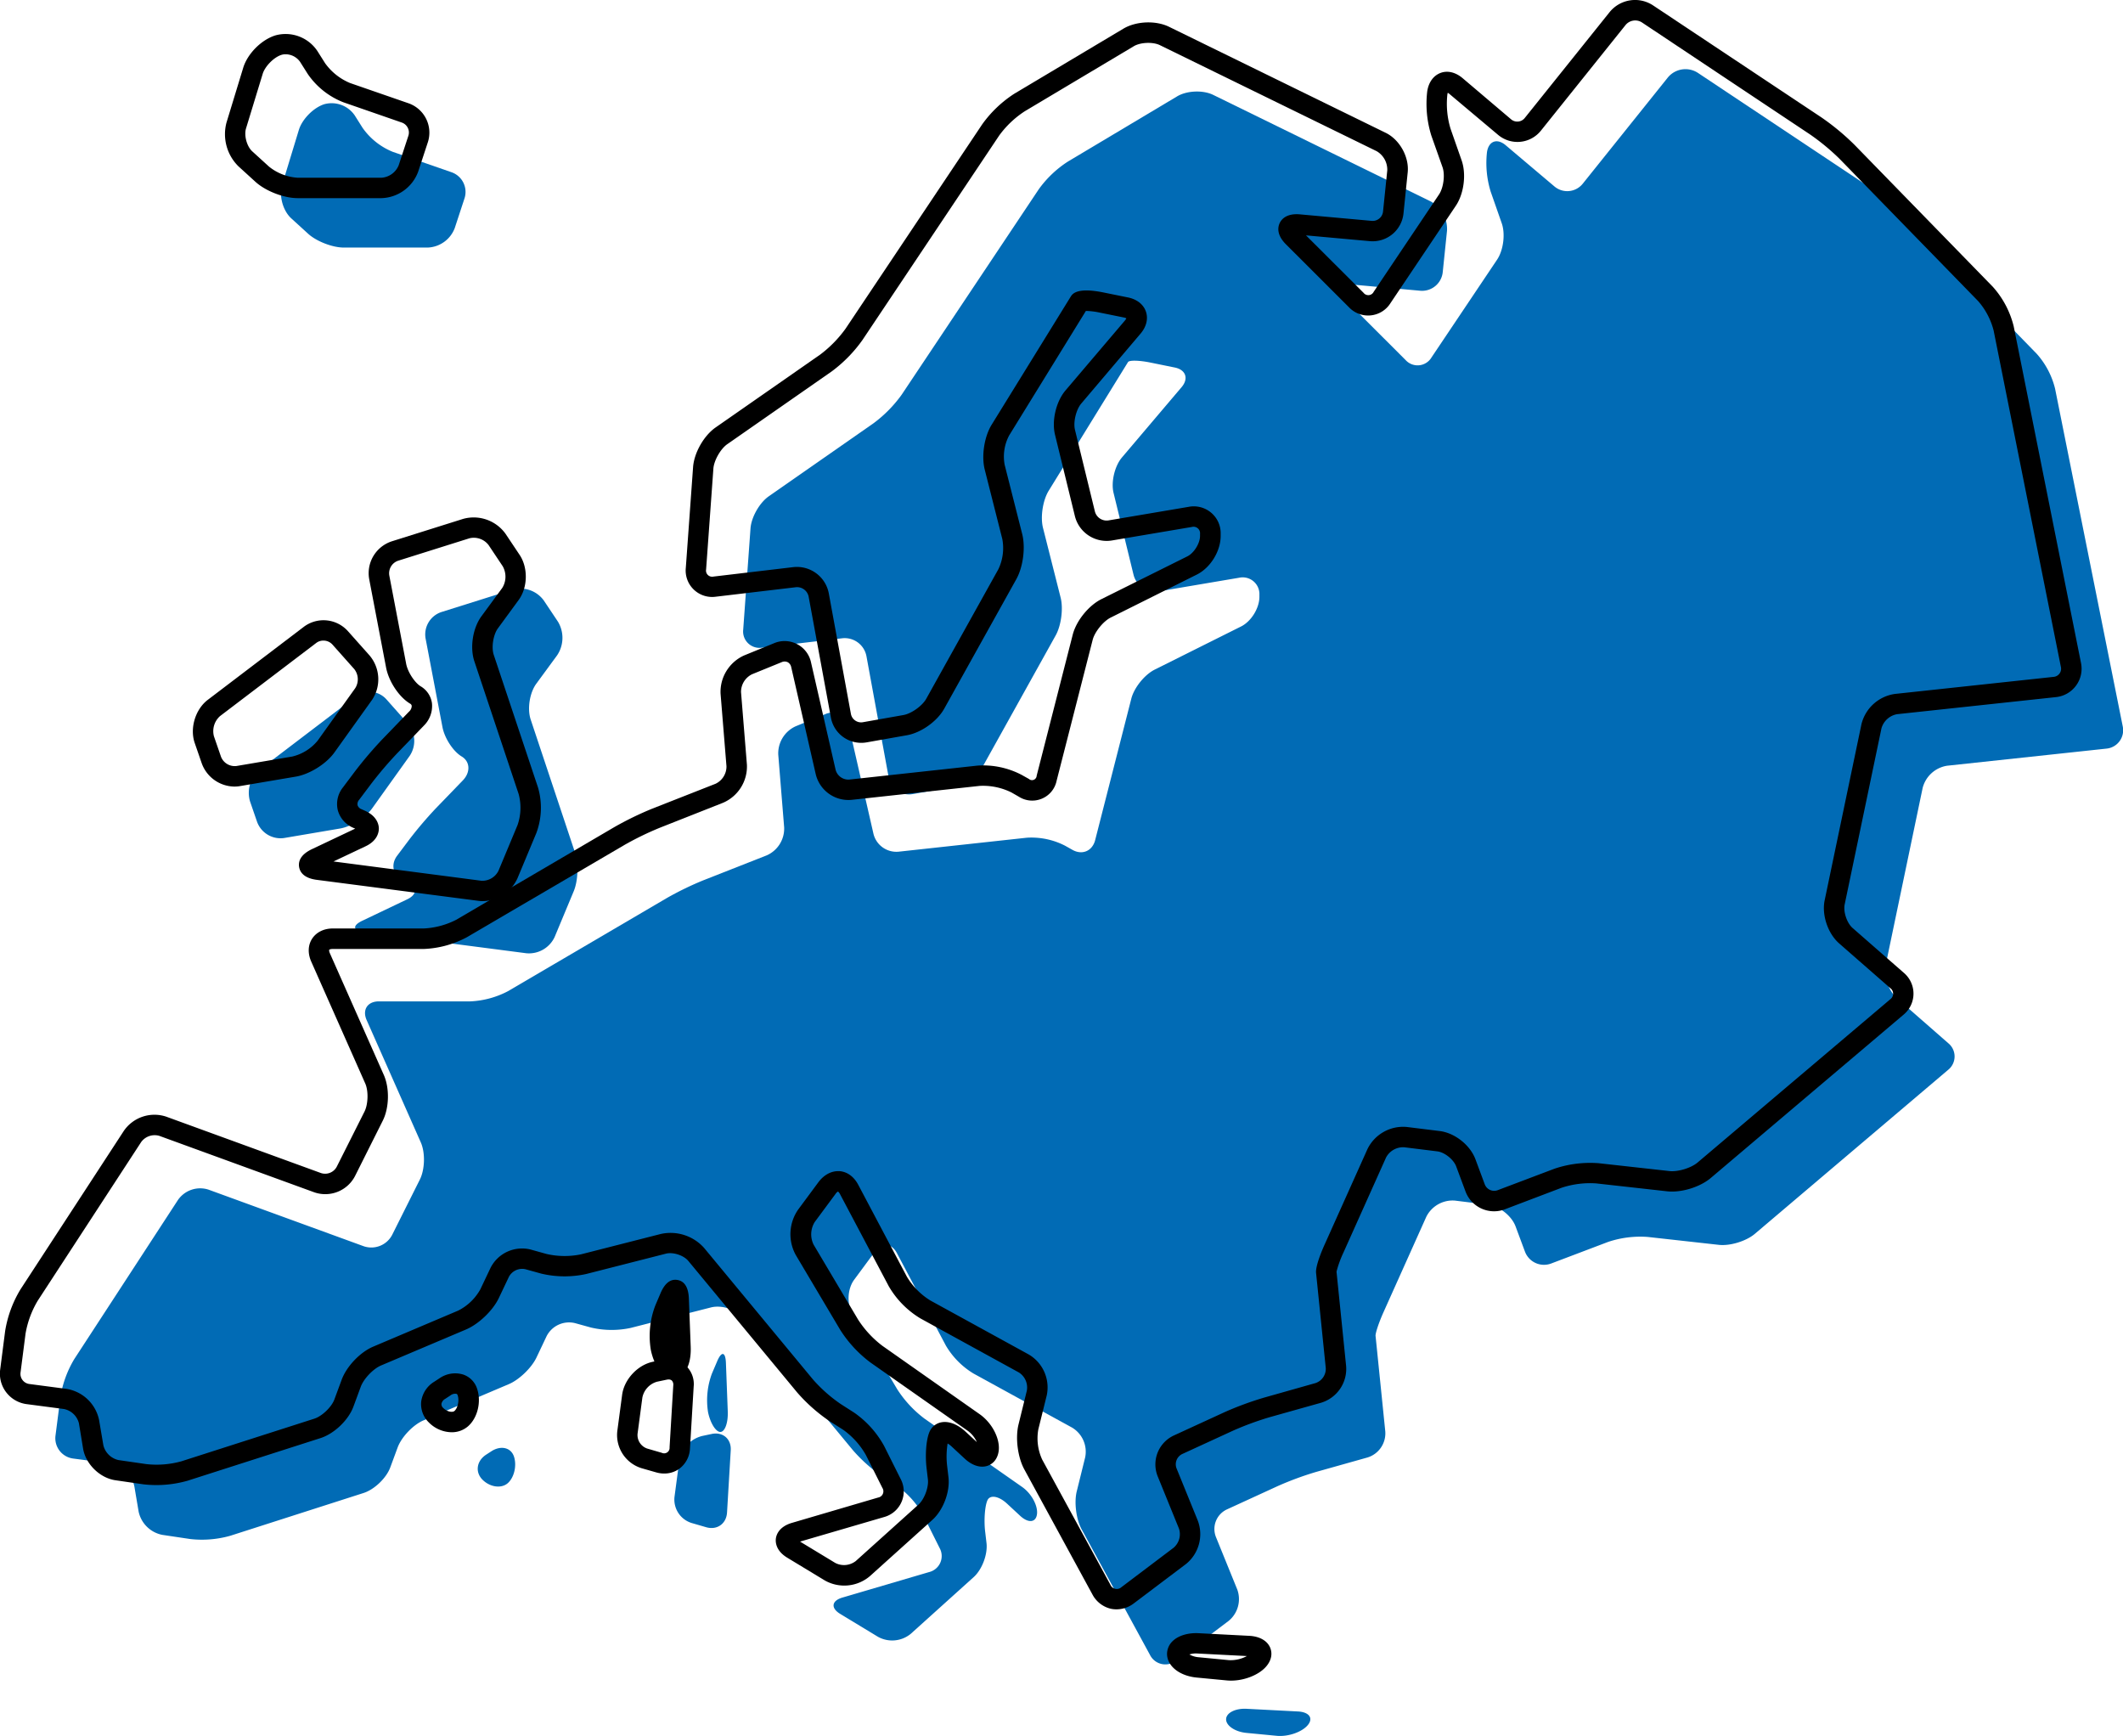
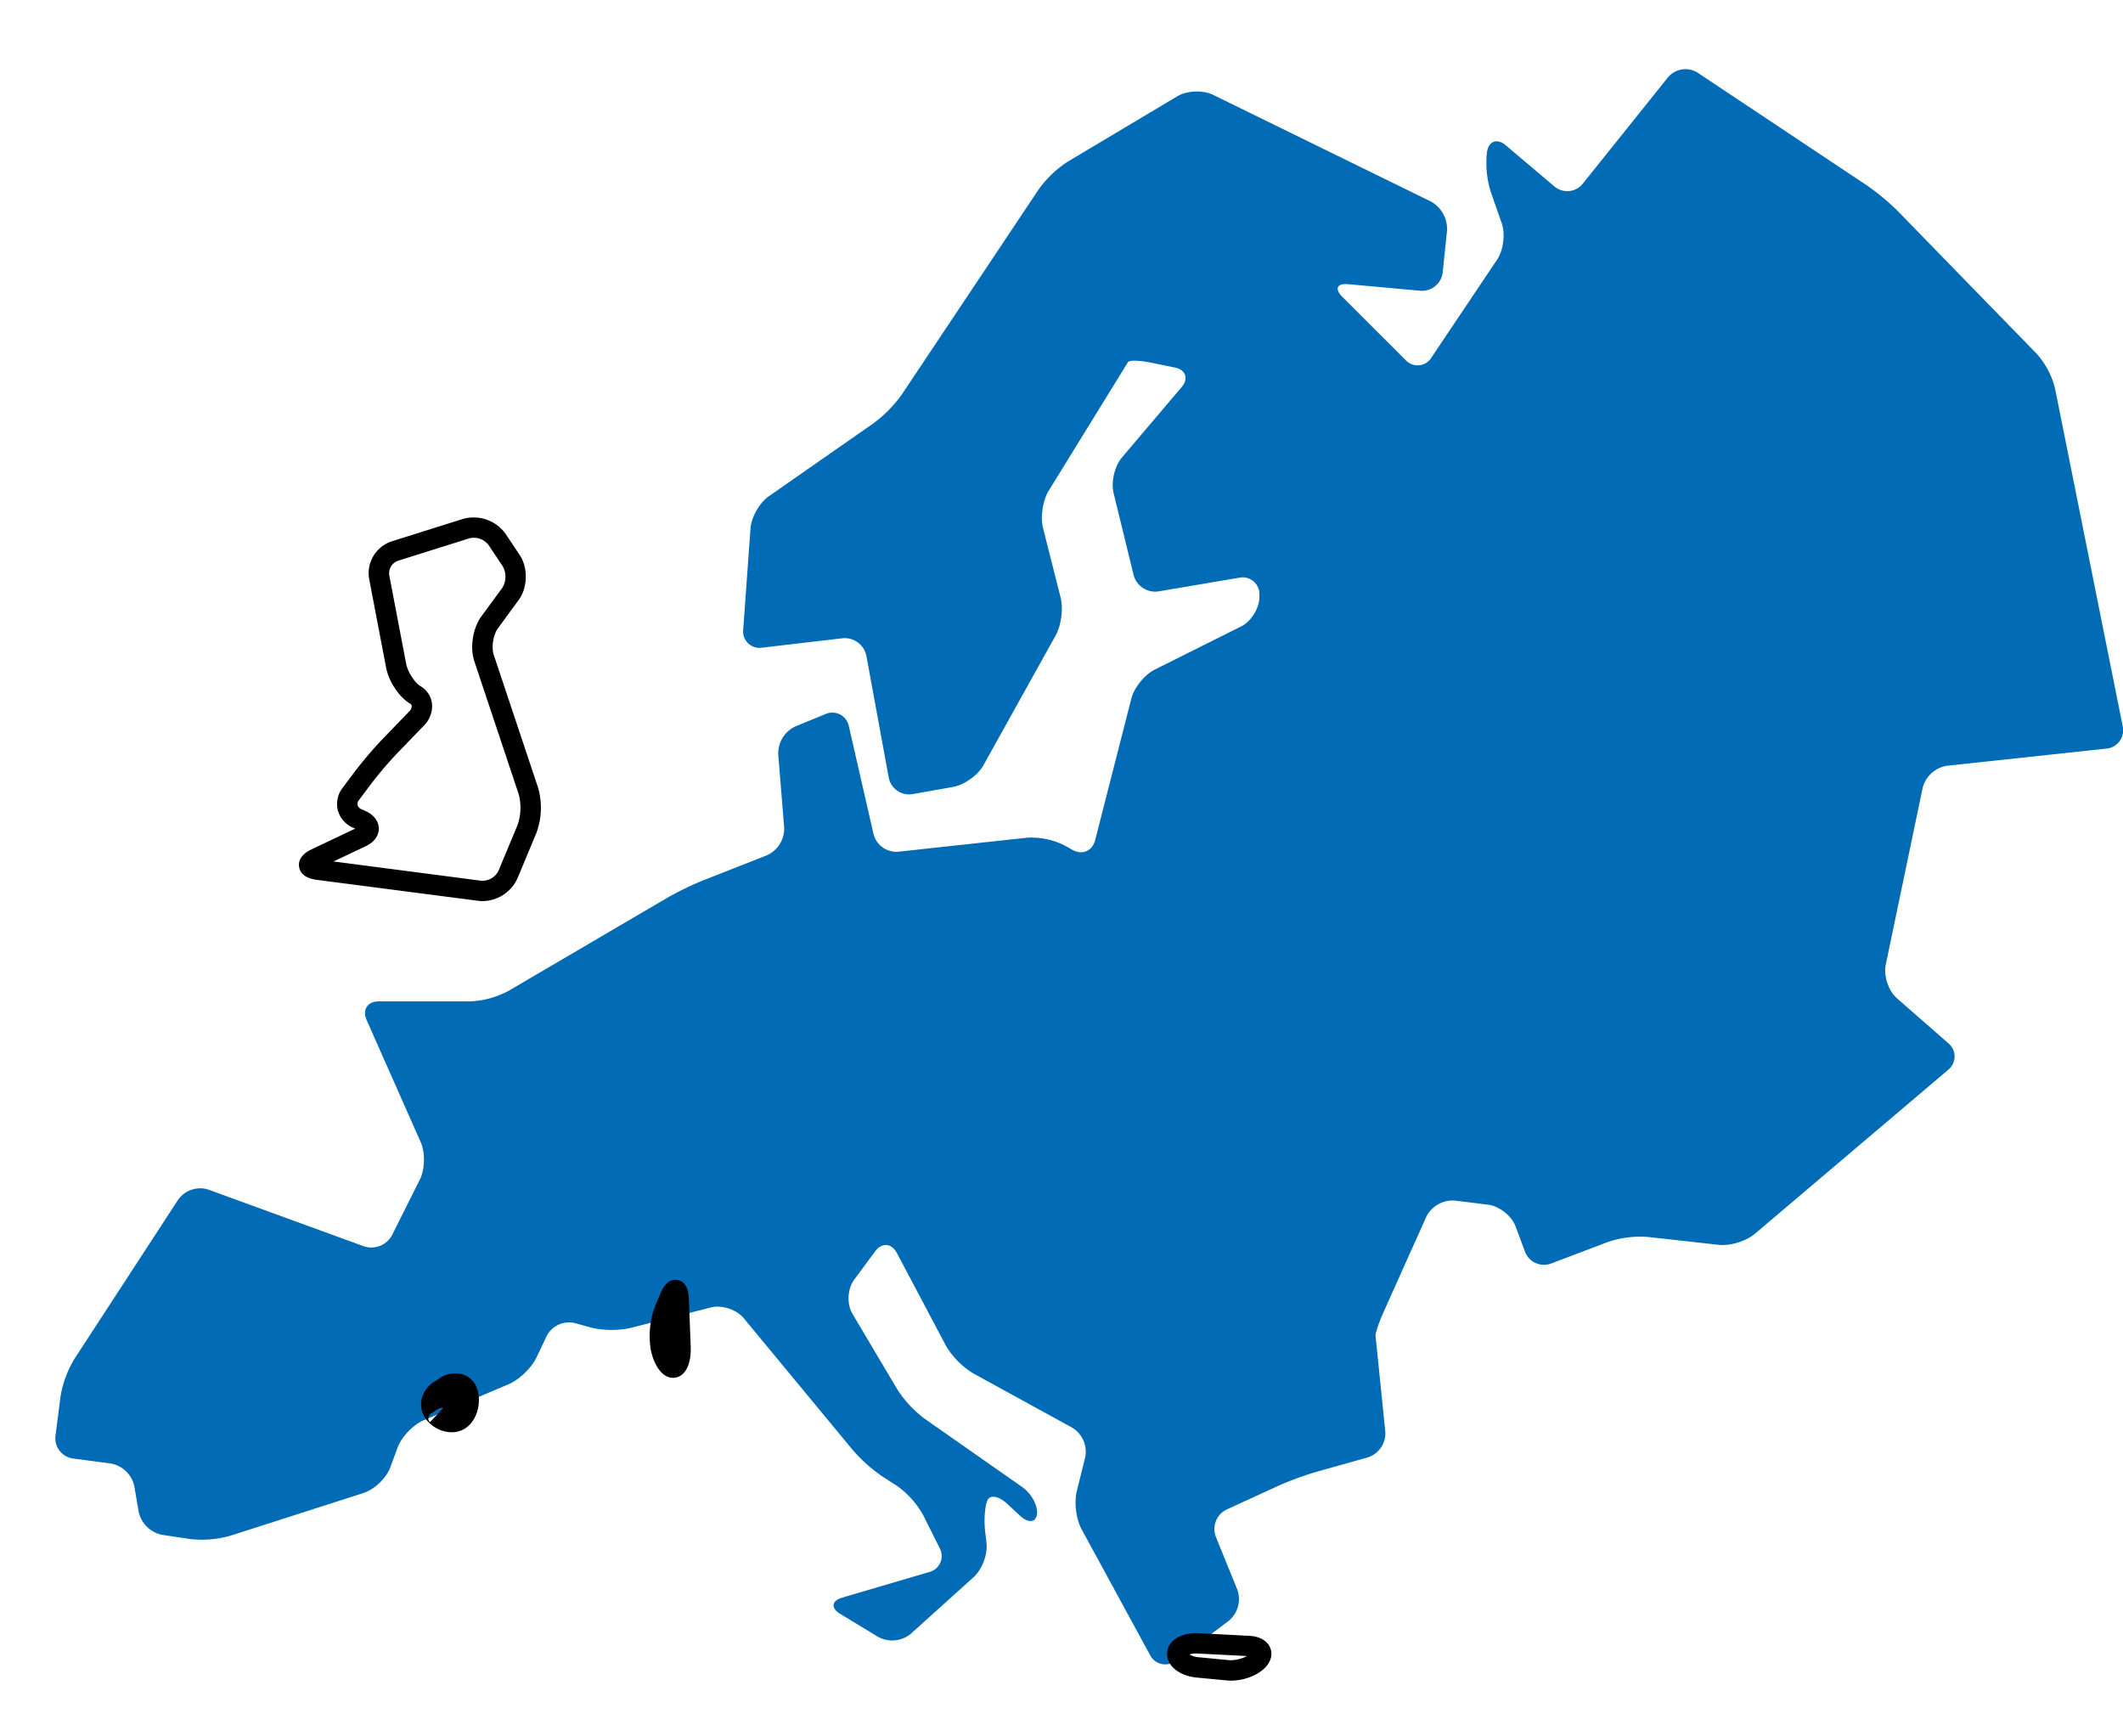
<svg xmlns="http://www.w3.org/2000/svg" fill="none" viewBox="0 0 307 251">
  <g fill="#016BB5">
    <path d="m281.568 110.714 23.022-2.472a2.667 2.667 0 0 0 2.371-3.222l-9.783-48.822a11.774 11.774 0 0 0-2.645-5.034l-20.072-20.617a33.793 33.793 0 0 0-4.533-3.767l-24.419-16.256a3.298 3.298 0 0 0-4.319.67l-12.304 15.355a2.875 2.875 0 0 1-3.113.956 2.867 2.867 0 0 1-1.002-.556l-7.036-5.946c-1.251-1.057-2.464-.613-2.707.992a14.036 14.036 0 0 0 .531 5.703l1.604 4.587c.539 1.543.24 3.897-.673 5.256l-9.488 14.145a2.342 2.342 0 0 1-3.747.367l-9.147-9.138c-1.159-1.155-.777-1.972.854-1.824l10.404.945a3.005 3.005 0 0 0 3.261-2.665l.62-6.011a4.546 4.546 0 0 0-2.372-4.246L175.43 13.716c-1.483-.72-3.801-.622-5.206.216l-15.812 9.437a15.562 15.562 0 0 0-4.189 3.98l-19.823 29.7a18.7 18.7 0 0 1-4.077 4.145l-15.15 10.562c-1.343.938-2.526 3.017-2.645 4.648l-1.055 14.634a2.362 2.362 0 0 0 .718 1.98 2.38 2.38 0 0 0 2.013.626l11.604-1.36a3.203 3.203 0 0 1 3.481 2.562l3.225 17.574a2.99 2.99 0 0 0 3.457 2.395l5.871-1.039c1.613-.296 3.558-1.676 4.358-3.106l10.463-18.806c.794-1.43 1.115-3.873.711-5.46l-2.546-10.068c-.404-1.584-.033-3.997.827-5.392l11.136-18.062.326-.527c.178-.296 1.625-.26 3.229.065l3.528.717c1.607.325 2.048 1.602.987 2.848l-8.616 10.154c-1.058 1.246-1.604 3.553-1.215 5.134l2.896 11.862a3.228 3.228 0 0 0 3.623 2.369l11.646-1.972a2.422 2.422 0 0 1 2.722 1.392c.148.338.217.706.201 1.074v.296c0 1.635-1.185 3.554-2.65 4.285l-12.485 6.236c-1.465.731-2.98 2.609-3.386 4.193l-5.23 20.464c-.406 1.584-1.885 2.209-3.306 1.394l-1.055-.592a10.64 10.64 0 0 0-5.518-1.152l-18.565 2.023a3.419 3.419 0 0 1-2.277-.618 3.406 3.406 0 0 1-1.332-1.947l-3.557-15.548a2.436 2.436 0 0 0-3.407-1.777l-4.305 1.762a4.304 4.304 0 0 0-2.505 4.072l.854 10.532a4.232 4.232 0 0 1-2.517 4.051l-9.159 3.603a45.55 45.55 0 0 0-5.316 2.585L73.5 143.289a12.901 12.901 0 0 1-5.52 1.498H54.784c-1.637 0-2.428 1.211-1.764 2.706l7.83 17.681c.661 1.495.593 3.894-.127 5.356l-4.02 8.028a3.398 3.398 0 0 1-4.11 1.631l-22.447-8.184a3.91 3.91 0 0 0-4.402 1.481l-15 23.016a15.36 15.36 0 0 0-1.992 5.419l-.726 5.643a2.957 2.957 0 0 0 1.463 2.954c.338.194.711.319 1.098.369l5.408.71a4.255 4.255 0 0 1 3.433 3.305l.62 3.666a4.35 4.35 0 0 0 3.427 3.354l4.068.607c1.934.213 3.892.05 5.764-.479l19.271-6.183c1.56-.5 3.282-2.15 3.854-3.686l1.065-2.881c.563-1.534 2.244-3.296 3.753-3.936l12.331-5.235c1.506-.639 3.297-2.369 3.997-3.849l1.464-3.086a3.642 3.642 0 0 1 4.124-1.883l2.292.634c1.882.441 3.838.461 5.728.059l11.602-2.961c1.586-.409 3.717.296 4.758 1.546l15.791 19.092a22.638 22.638 0 0 0 4.385 3.882l1.948 1.25a12.73 12.73 0 0 1 3.821 4.246l2.387 4.773a2.394 2.394 0 0 1 .091 2.123 2.397 2.397 0 0 1-1.639 1.354l-12.517 3.68c-1.569.462-1.708 1.525-.297 2.369l5.456 3.308a4.231 4.231 0 0 0 4.743-.448l9.085-8.187c1.215-1.095 2.045-3.298 1.856-4.924l-.196-1.667c-.193-1.626-.048-3.636.32-4.495s1.64-.654 2.84.459l1.88 1.744c1.186 1.113 2.298 1.016 2.455-.216.157-1.232-.803-2.994-2.144-3.935l-14.142-9.896a16.394 16.394 0 0 1-3.934-4.249l-6.466-10.897c-.834-1.407-.724-3.613.252-4.927l3.027-4.095c.972-1.318 2.372-1.211 3.145.237l7.086 13.383a11.62 11.62 0 0 0 3.982 4.033l14.273 7.829a4.056 4.056 0 0 1 1.885 4.312l-1.215 4.909c-.395 1.587-.08 4.039.702 5.475l9.891 18.169a2.475 2.475 0 0 0 3.78.814l7.593-5.735a4.068 4.068 0 0 0 1.251-4.528l-3.089-7.601a3.124 3.124 0 0 1 1.565-3.979l7.365-3.379a46.093 46.093 0 0 1 5.544-2.046l7.463-2.099a3.657 3.657 0 0 0 2.553-3.755l-1.332-13.094s-.032-.319-.074-.713c-.041-.394.472-1.928 1.139-3.42l6.199-13.817a4.254 4.254 0 0 1 4.151-2.336l4.788.592c1.625.205 3.404 1.611 3.973 3.145l1.349 3.627a2.934 2.934 0 0 0 2.666 1.917c.388.012.775-.052 1.138-.19l8.224-3.118a14.64 14.64 0 0 1 5.719-.72l10.288 1.143c1.628.184 3.958-.53 5.207-1.587l27.943-23.703a2.483 2.483 0 0 0 .946-1.927 2.464 2.464 0 0 0-.237-1.074 2.462 2.462 0 0 0-.679-.866l-7.412-6.488c-1.234-1.078-1.96-3.257-1.628-4.85l5.337-25.563a4.342 4.342 0 0 1 3.54-3.216Z" />
-     <path d="M66.76 109.376c1.23.737 1.304 2.286.166 3.464l-3.887 4.021a57.425 57.425 0 0 0-3.836 4.504l-1.78 2.369c-.98 1.309-.566 2.911.929 3.58l.519.231c1.482.666 1.506 1.777.026 2.478l-6.505 3.104c-1.482.701-1.364 1.442.261 1.652l23.473 3.05a4.094 4.094 0 0 0 4.08-2.354l2.76-6.618c.628-1.51.72-3.992.201-5.543l-6.424-19.271c-.52-1.552-.155-3.879.815-5.197l3.015-4.11a4.532 4.532 0 0 0 .11-4.85l-2.049-3.067a4.182 4.182 0 0 0-4.47-1.576l-10.357 3.258a3.412 3.412 0 0 0-2.271 3.784l2.446 12.839c.308 1.617 1.55 3.518 2.778 4.252Z" />
-     <path d="m53.81 116.885 5.446-7.616a3.879 3.879 0 0 0-.246-4.622l-3.17-3.571a3.264 3.264 0 0 0-4.328-.418L37.55 111.283a4.367 4.367 0 0 0-1.393 4.592l1.032 2.991a3.615 3.615 0 0 0 3.89 2.301l8.09-1.374c1.608-.267 3.689-1.576 4.64-2.908ZM65.758 32.98l1.411-4.293a3.014 3.014 0 0 0-1.874-3.784l-8.482-2.943a9.845 9.845 0 0 1-4.382-3.477l-1.136-1.8a4.042 4.042 0 0 0-4.4-1.617c-1.553.492-3.201 2.156-3.679 3.722l-2.422 7.954c-.477 1.566.116 3.728 1.325 4.83l2.44 2.226c1.21 1.101 3.517 1.996 5.153 1.996h12.156a4.363 4.363 0 0 0 3.89-2.813ZM99.999 220.202l2.113.613c1.572.459 2.924-.494 3.022-2.126l.536-8.993c.098-1.634-1.123-2.688-2.727-2.369l-1.406.297a4.446 4.446 0 0 0-3.3 3.538l-.702 5.282a3.549 3.549 0 0 0 2.464 3.758ZM103.702 196.836l-.747 1.75a11.036 11.036 0 0 0-.567 5.594c.329 1.581 1.124 2.86 1.779 2.86.655 0 1.136-1.323 1.073-2.961l-.266-7.012c-.063-1.631-.635-1.738-1.272-.231ZM180.251 250.556l4.376.42c1.63.157 3.637-.533 4.482-1.543.845-1.009.208-1.895-1.429-1.978l-7.412-.384c-1.636-.086-2.965.592-2.965 1.525 0 .932 1.32 1.809 2.948 1.96ZM69.775 213.948c1.091 1.09 2.73 1.312 3.656.495.925-.817 1.328-2.541.89-3.85-.44-1.308-1.901-1.643-3.27-.755l-.772.501c-1.37.906-1.595 2.517-.504 3.609Z" />
  </g>
  <g clip-path="url(#b)" fill="#000">
-     <path d="M161.446 232.689a3.867 3.867 0 0 1-.803-.082 4.065 4.065 0 0 1-2.66-2.05l-9.856-18.094c-.964-1.769-1.321-4.565-.84-6.512l1.2-4.878a2.574 2.574 0 0 0-1.158-2.637l-14.233-7.812a13.117 13.117 0 0 1-4.566-4.634l-7.06-13.339c-.142-.266-.272-.36-.296-.369-.135.08-.249.19-.334.322l-3.02 4.076a3.373 3.373 0 0 0-.166 3.282l6.443 10.853a14.86 14.86 0 0 0 3.499 3.77l14.07 9.889c1.791 1.256 2.976 3.539 2.752 5.308-.133 1.044-.706 1.823-1.572 2.139-1.023.368-2.243 0-3.349-1.027l-1.873-1.737a3.296 3.296 0 0 0-.591-.448 11.731 11.731 0 0 0-.074 3.214l.195 1.664c.248 2.1-.751 4.754-2.326 6.17l-9.061 8.155a5.715 5.715 0 0 1-6.478.61l-5.438-3.294c-1.688-1.021-1.717-2.283-1.655-2.776.062-.492.42-1.704 2.314-2.262l12.477-3.666a.907.907 0 0 0 .681-.534.918.918 0 0 0-.072-.861l-2.382-4.751a11.27 11.27 0 0 0-3.286-3.651l-1.942-1.23a24.182 24.182 0 0 1-4.711-4.167l-15.74-19.017c-.67-.811-2.216-1.316-3.236-1.05l-11.564 2.949c-2.135.462-4.347.44-6.472-.065l-2.285-.634a2.174 2.174 0 0 0-2.382 1.088l-1.46 3.074c-.857 1.807-2.896 3.76-4.728 4.544l-12.303 5.209c-1.138.481-2.506 1.917-2.935 3.073l-1.058 2.87c-.724 1.961-2.775 3.925-4.77 4.562l-19.21 6.158c-2.08.593-4.257.77-6.406.522l-4.052-.59c-2.234-.33-4.28-2.332-4.655-4.556l-.606-3.675a2.797 2.797 0 0 0-2.157-2.065l-5.393-.707a4.452 4.452 0 0 1-2.948-1.687 4.432 4.432 0 0 1-.894-3.271l.724-5.621a16.789 16.789 0 0 1 2.216-6.014l14.951-22.925a5.37 5.37 0 0 1 6.133-2.044l22.374 8.152a1.907 1.907 0 0 0 2.27-.899l4.022-7.996c.53-1.056.591-2.999.098-4.079l-7.805-17.61c-.52-1.18-.473-2.38.133-3.306.605-.926 1.69-1.475 2.979-1.475h13.15a11.501 11.501 0 0 0 4.744-1.277l22.83-13.381a46.945 46.945 0 0 1 5.503-2.675l9.129-3.589a2.765 2.765 0 0 0 1.581-2.527l-.854-10.491a5.77 5.77 0 0 1 .851-3.293 5.79 5.79 0 0 1 2.559-2.246l4.283-1.749a3.908 3.908 0 0 1 3.366.11 3.9 3.9 0 0 1 2.03 2.683l3.546 15.487a1.906 1.906 0 0 0 1.998 1.416l18.503-2.015a12 12 0 0 1 6.396 1.336l1.055.59a.67.67 0 0 0 .716.121.68.68 0 0 0 .41-.599l5.213-20.382c.511-2.003 2.296-4.209 4.137-5.132l12.445-6.193c.955-.478 1.827-1.885 1.827-2.95v-.294a.943.943 0 0 0-1.182-1.003l-11.606 1.961a4.736 4.736 0 0 1-3.318-.722 4.72 4.72 0 0 1-1.978-2.755l-2.887-11.815c-.5-2.05.153-4.81 1.522-6.418l8.588-10.1c.084-.095.152-.202.204-.317-.112-.059-.233-.1-.358-.12l-3.517-.714c-.649-.142-1.31-.22-1.974-.236l-.017.026-11.08 17.976a6.504 6.504 0 0 0-.653 4.236l2.541 10.027c.494 1.955.128 4.754-.851 6.518l-10.429 18.731c-1.014 1.82-3.325 3.465-5.379 3.834l-5.851 1.035a4.47 4.47 0 0 1-3.321-.735 4.451 4.451 0 0 1-1.836-2.857l-3.219-17.49a1.705 1.705 0 0 0-1.838-1.353l-11.552 1.368a3.836 3.836 0 0 1-3.206-1.015 3.814 3.814 0 0 1-1.165-3.149l1.052-14.575c.151-2.065 1.554-4.542 3.266-5.734l15.101-10.52a17.387 17.387 0 0 0 3.68-3.751l19.768-29.56a17.096 17.096 0 0 1 4.649-4.425l15.76-9.396c1.839-1.097 4.676-1.215 6.6-.275l31.344 15.337c2.006.982 3.398 3.489 3.171 5.707l-.612 5.969a4.469 4.469 0 0 1-1.608 2.98 4.488 4.488 0 0 1-3.239 1.004l-9.247-.837 8.322 8.305a.869.869 0 0 0 1.179.186.861.861 0 0 0 .284-.328l9.457-14.088c.644-.965.887-2.837.5-3.932l-1.62-4.574a15.441 15.441 0 0 1-.591-6.397c.198-1.3.887-2.262 1.909-2.654 1.023-.393 2.187-.107 3.207.752l7.001 5.942a1.371 1.371 0 0 0 1.038.331 1.38 1.38 0 0 0 .954-.525l12.267-15.301a4.732 4.732 0 0 1 6.278-.97l24.34 16.191a34.814 34.814 0 0 1 4.772 3.95l20.02 20.544a13.272 13.272 0 0 1 3.026 5.745l9.723 48.628a4.115 4.115 0 0 1-.718 3.299 4.128 4.128 0 0 1-2.944 1.662l-22.936 2.465a2.881 2.881 0 0 0-2.252 2.038l-5.319 25.461c-.225 1.068.322 2.699 1.146 3.418l7.389 6.462a3.942 3.942 0 0 1-.048 6.088l-27.854 23.594c-1.56 1.321-4.273 2.15-6.309 1.923l-10.252-1.142a13.09 13.09 0 0 0-5.024.635l-8.184 3.108a4.409 4.409 0 0 1-4.793-1.115 4.411 4.411 0 0 1-.905-1.471l-1.344-3.61c-.376-1.009-1.688-2.065-2.758-2.183l-4.772-.59a2.8 2.8 0 0 0-2.61 1.475l-6.165 13.75a15.968 15.968 0 0 0-1.002 2.757l1.389 13.646a5.098 5.098 0 0 1-.866 3.291 5.119 5.119 0 0 1-2.745 2.018l-7.444 2.091a44.069 44.069 0 0 0-5.32 1.958l-7.329 3.369a1.65 1.65 0 0 0-.822 2.064l3.08 7.571a5.546 5.546 0 0 1-1.717 6.273l-7.569 5.71a4.119 4.119 0 0 1-2.48.837Zm-40.26-63.356h.216c1.102.083 2.069.787 2.686 1.932l7.06 13.339a10.177 10.177 0 0 0 3.378 3.424l14.233 7.81a5.52 5.52 0 0 1 2.604 5.928l-1.212 4.893a7.303 7.303 0 0 0 .565 4.394l9.865 18.094a.98.98 0 0 0 .701.576.98.98 0 0 0 .466-.011.984.984 0 0 0 .411-.223l7.553-5.706a2.575 2.575 0 0 0 .769-2.782l-3.08-7.567a4.609 4.609 0 0 1 2.323-5.872l7.33-3.369a46.672 46.672 0 0 1 5.745-2.117l7.438-2.103a2.175 2.175 0 0 0 1.478-2.168l-1.401-13.755c-.1-1 .845-3.244 1.259-4.156l6.177-13.764a5.74 5.74 0 0 1 5.674-3.185l4.773.59c2.178.271 4.397 2.026 5.163 4.081l1.341 3.61a1.457 1.457 0 0 0 1.883.856l8.192-3.097a16.114 16.114 0 0 1 6.387-.802l10.255 1.138c1.226.136 3.129-.442 4.069-1.241l27.854-23.595a.995.995 0 0 0 .305-1.264 1.013 1.013 0 0 0-.305-.355l-7.388-6.462c-1.638-1.433-2.539-4.129-2.093-6.24l5.32-25.462a5.823 5.823 0 0 1 4.829-4.367l22.936-2.466a1.186 1.186 0 0 0 1.08-.945c.034-.168.03-.342-.01-.509l-9.723-48.625a10.349 10.349 0 0 0-2.249-4.267l-20.019-20.545a32.412 32.412 0 0 0-4.28-3.54L237.419 3.233a1.806 1.806 0 0 0-2.332.36l-12.264 15.301a4.342 4.342 0 0 1-6.207.59l-7.03-5.91a1.723 1.723 0 0 0-.228-.16c-.026.081-.046.164-.059.248a12.431 12.431 0 0 0 .467 4.97l1.599 4.568c.691 1.982.334 4.796-.836 6.542l-9.458 14.088a3.8 3.8 0 0 1-2.858 1.77 3.82 3.82 0 0 1-3.15-1.18l-9.105-9.095c-1.392-1.387-1.167-2.516-.91-3.065.257-.548.981-1.442 2.94-1.265l10.37.94a1.51 1.51 0 0 0 1.638-1.348l.614-5.968a3.102 3.102 0 0 0-1.533-2.758L167.732 6.53c-1.013-.496-2.816-.422-3.782.156l-15.761 9.4a14.019 14.019 0 0 0-3.706 3.518l-19.768 29.56a20.202 20.202 0 0 1-4.433 4.53l-15.117 10.532c-.966.673-1.924 2.36-2.006 3.54l-1.053 14.575a.897.897 0 0 0 .028.433.892.892 0 0 0 1.045.59l11.567-1.368a4.698 4.698 0 0 1 3.277.889 4.679 4.679 0 0 1 1.818 2.862l3.207 17.475a1.498 1.498 0 0 0 1.732 1.2l5.854-1.035c1.159-.203 2.737-1.327 3.31-2.359l10.43-18.731a7.102 7.102 0 0 0 .567-4.36l-2.539-10.027c-.502-1.976-.071-4.772.999-6.506L154.827 42.9c.236-.383.862-1.404 4.772-.607l3.517.714c1.286.259 2.231 1.002 2.589 2.037.358 1.036.077 2.198-.774 3.197l-8.577 10.11c-.744.885-1.182 2.693-.901 3.811l2.884 11.818a1.752 1.752 0 0 0 1.93 1.268l11.609-1.964a3.896 3.896 0 0 1 4.304 2.226c.238.532.352 1.11.336 1.693v.295c0 2.2-1.478 4.601-3.461 5.586l-12.445 6.211c-1.067.534-2.308 2.065-2.604 3.224l-5.213 20.371a3.579 3.579 0 0 1-2.124 2.583 3.599 3.599 0 0 1-3.337-.28l-1.052-.605a9.234 9.234 0 0 0-4.614-.958l-18.503 2.017a4.864 4.864 0 0 1-5.198-3.692l-3.547-15.484a1.05 1.05 0 0 0-.508-.725 1.045 1.045 0 0 0-.887 0l-4.282 1.746a2.853 2.853 0 0 0-1.584 2.574l.851 10.488a5.698 5.698 0 0 1-.858 3.291 5.717 5.717 0 0 1-2.582 2.221l-9.132 3.607a44.065 44.065 0 0 0-5.092 2.471l-22.83 13.367a14.342 14.342 0 0 1-6.25 1.698H48.113c-.35 0-.485.095-.503.118-.017.024-.047.189.095.508l7.805 17.607c.84 1.902.774 4.733-.157 6.591l-4.007 7.996a4.844 4.844 0 0 1-5.91 2.359l-22.376-8.151a2.409 2.409 0 0 0-1.462.023 2.408 2.408 0 0 0-1.18.861l-14.95 22.925a13.81 13.81 0 0 0-1.774 4.781l-.724 5.621a1.474 1.474 0 0 0 1.28 1.661l5.393.708a5.74 5.74 0 0 1 4.687 4.506l.618 3.651a2.899 2.899 0 0 0 2.175 2.13l4.055.589c1.7.186 3.418.046 5.065-.412l19.21-6.159c1.114-.356 2.497-1.678 2.899-2.775l1.061-2.869c.71-1.917 2.66-3.97 4.551-4.769l12.291-5.212a7.535 7.535 0 0 0 3.213-3.091l1.46-3.076a5.096 5.096 0 0 1 2.45-2.359 5.114 5.114 0 0 1 3.392-.295l2.285.637c1.626.369 3.313.386 4.947.05l11.561-2.949a6.506 6.506 0 0 1 6.25 2.014l15.741 19.017a21.414 21.414 0 0 0 4.016 3.557l1.945 1.245a14.195 14.195 0 0 1 4.332 4.813l2.379 4.751a3.841 3.841 0 0 1-.888 4.743 3.866 3.866 0 0 1-1.529.802l-12.117 3.539 5.104 3.091a2.763 2.763 0 0 0 2.955-.281l9.058-8.151c.851-.767 1.505-2.501 1.372-3.64l-.195-1.66c-.195-1.649-.11-3.976.428-5.232a2.324 2.324 0 0 1 1.664-1.366c1.087-.227 2.364.254 3.529 1.325l1.652 1.53a4.05 4.05 0 0 0-1.321-1.64l-14.077-9.88a17.828 17.828 0 0 1-4.347-4.689l-6.443-10.85a6.238 6.238 0 0 1-.763-3.317 6.242 6.242 0 0 1 1.094-3.222l3.018-4.079c.756-.955 1.741-1.501 2.766-1.501Z" />
    <path d="M69.799 130.29c-.198 0-.395-.012-.591-.038l-23.398-3.038c-1.909-.247-2.444-1.153-2.559-1.87-.115-.716.116-1.743 1.856-2.568l6.257-2.967-.296-.127a3.86 3.86 0 0 1-2.216-2.519 3.846 3.846 0 0 1 .709-3.276l1.773-2.36a58.7 58.7 0 0 1 3.94-4.624l3.877-4.014a1.12 1.12 0 0 0 .387-.835.438.438 0 0 0-.248-.324c-1.587-.953-3.077-3.195-3.46-5.215L53.387 83.73A4.84 4.84 0 0 1 54 80.386a4.857 4.857 0 0 1 2.663-2.12l10.32-3.245a5.674 5.674 0 0 1 6.12 2.156l2.04 3.055c1.24 1.858 1.181 4.72-.146 6.524l-2.993 4.09c-.68.924-.967 2.752-.606 3.835l6.407 19.197c.623 2.154.539 4.45-.24 6.553l-2.75 6.592a5.615 5.615 0 0 1-5.016 3.267Zm-21.574-5.733 21.35 2.784a2.595 2.595 0 0 0 2.511-1.445l2.752-6.595a7.65 7.65 0 0 0 .165-4.485l-6.407-19.2c-.67-2.006-.23-4.808 1.023-6.512l3.008-4.094a3.072 3.072 0 0 0 .068-3.14l-2.039-3.056a2.683 2.683 0 0 0-2.787-.98L57.55 81.08a1.92 1.92 0 0 0-1.259 2.103l2.441 12.785c.245 1.286 1.3 2.77 2.069 3.244a3.366 3.366 0 0 1 1.664 2.471 3.99 3.99 0 0 1-1.182 3.245l-3.88 4.022a55.269 55.269 0 0 0-3.704 4.345l-1.773 2.359a.915.915 0 0 0-.219.776.926.926 0 0 0 .562.566l.514.23c1.773.799 1.995 2.05 2 2.551.007.502-.17 1.77-1.94 2.596l-4.617 2.185Z" />
-     <path d="M33.912 113.727a5.088 5.088 0 0 1-4.729-3.333l-1.028-2.975c-.733-2.13.095-4.864 1.889-6.229l13.92-10.582a4.736 4.736 0 0 1 6.312.61l3.165 3.554a5.339 5.339 0 0 1 .346 6.441l-5.432 7.589c-1.182 1.648-3.582 3.15-5.585 3.489l-8.086 1.371a4.637 4.637 0 0 1-.772.065Zm12.85-21.105a1.677 1.677 0 0 0-1.022.333l-13.917 10.579a2.912 2.912 0 0 0-.887 2.923l1.029 2.976a2.132 2.132 0 0 0 2.231 1.321l8.062-1.368a6.766 6.766 0 0 0 3.68-2.301l5.431-7.585a2.389 2.389 0 0 0-.147-2.767l-3.166-3.556a1.737 1.737 0 0 0-1.294-.555ZM55.173 28.65H43.056c-2.012 0-4.649-1.021-6.132-2.375l-2.435-2.218a6.524 6.524 0 0 1-1.738-6.329l2.417-7.922c.618-2.032 2.613-4.046 4.637-4.683a5.525 5.525 0 0 1 6.076 2.23l1.135 1.793a8.387 8.387 0 0 0 3.603 2.858l8.455 2.928a4.504 4.504 0 0 1 2.546 2.244 4.49 4.49 0 0 1 .253 3.38l-1.407 4.277a5.838 5.838 0 0 1-2.063 2.714 5.857 5.857 0 0 1-3.23 1.102ZM41.283 7.847c-.2 0-.4.029-.591.089-1.082.339-2.364 1.64-2.701 2.728l-2.42 7.924c-.296 1.01.12 2.578.904 3.292l2.432 2.215a7.337 7.337 0 0 0 4.137 1.604h12.117a2.906 2.906 0 0 0 2.486-1.787l1.406-4.277a1.527 1.527 0 0 0-.951-1.917l-8.452-2.931a11.176 11.176 0 0 1-5.134-4.07l-1.135-1.793a2.58 2.58 0 0 0-2.095-1.077h-.003ZM96.054 213.053c-.4 0-.798-.058-1.182-.171l-2.107-.602a5.018 5.018 0 0 1-3.5-5.356l.701-5.261c.296-2.224 2.249-4.318 4.45-4.769l1.401-.295a3.635 3.635 0 0 1 3.262.773 3.616 3.616 0 0 1 1.231 3.111l-.535 8.957a3.848 3.848 0 0 1-1.578 2.949 3.703 3.703 0 0 1-2.143.664Zm.635-13.599c-.092 0-.184.01-.274.029l-1.404.295a3 3 0 0 0-2.116 2.265l-.7 5.262a2.066 2.066 0 0 0 1.398 2.138l2.106.614a.79.79 0 0 0 1.126-.791l.535-8.957a.862.862 0 0 0-.216-.708.687.687 0 0 0-.455-.147Z" />
-     <path d="M97.337 199.215c-1.774 0-2.838-2.168-3.222-4.026-.36-2.166-.136-4.39.65-6.441l.745-1.749c.624-1.475 1.457-2.118 2.477-1.929 1.02.189 1.566 1.089 1.628 2.684l.266 6.984c.03.787 0 2.74-1.05 3.816a2.067 2.067 0 0 1-1.495.661ZM178.017 242.997a6.086 6.086 0 0 1-.618-.029l-4.362-.416c-2.479-.239-4.276-1.678-4.276-3.424a2.596 2.596 0 0 1 .839-1.873c.822-.776 2.19-1.18 3.665-1.118l7.388.383c1.478.077 2.574.691 3.009 1.682.378.884.186 1.858-.529 2.71-1.038 1.245-3.157 2.085-5.116 2.085Zm-6.023-3.784c.408.228.861.365 1.327.401l4.362.419a4.893 4.893 0 0 0 2.624-.59l-7.196-.371a3.103 3.103 0 0 0-1.12.141h.003ZM65.3 207.084a4.713 4.713 0 0 1-3.291-1.422 3.686 3.686 0 0 1-1.103-2.985 3.963 3.963 0 0 1 1.853-2.875l.769-.501a3.966 3.966 0 0 1 3.466-.555 3.193 3.193 0 0 1 2.004 2.065c.626 1.872.065 4.196-1.31 5.406a3.554 3.554 0 0 1-2.387.867Zm-1.2-3.507c.592.59 1.363.658 1.62.431.438-.384.733-1.454.464-2.263-.059-.174-.135-.2-.174-.212a1.109 1.109 0 0 0-.886.236l-.766.501a1.046 1.046 0 0 0-.52.711.716.716 0 0 0 .254.59l.009.006Z" />
+     <path d="M97.337 199.215c-1.774 0-2.838-2.168-3.222-4.026-.36-2.166-.136-4.39.65-6.441l.745-1.749c.624-1.475 1.457-2.118 2.477-1.929 1.02.189 1.566 1.089 1.628 2.684l.266 6.984c.03.787 0 2.74-1.05 3.816a2.067 2.067 0 0 1-1.495.661ZM178.017 242.997a6.086 6.086 0 0 1-.618-.029l-4.362-.416c-2.479-.239-4.276-1.678-4.276-3.424a2.596 2.596 0 0 1 .839-1.873c.822-.776 2.19-1.18 3.665-1.118l7.388.383c1.478.077 2.574.691 3.009 1.682.378.884.186 1.858-.529 2.71-1.038 1.245-3.157 2.085-5.116 2.085Zm-6.023-3.784c.408.228.861.365 1.327.401l4.362.419a4.893 4.893 0 0 0 2.624-.59l-7.196-.371a3.103 3.103 0 0 0-1.12.141h.003ZM65.3 207.084a4.713 4.713 0 0 1-3.291-1.422 3.686 3.686 0 0 1-1.103-2.985 3.963 3.963 0 0 1 1.853-2.875l.769-.501a3.966 3.966 0 0 1 3.466-.555 3.193 3.193 0 0 1 2.004 2.065c.626 1.872.065 4.196-1.31 5.406a3.554 3.554 0 0 1-2.387.867Zm-1.2-3.507a1.109 1.109 0 0 0-.886.236l-.766.501a1.046 1.046 0 0 0-.52.711.716.716 0 0 0 .254.59l.009.006Z" />
  </g>
</svg>